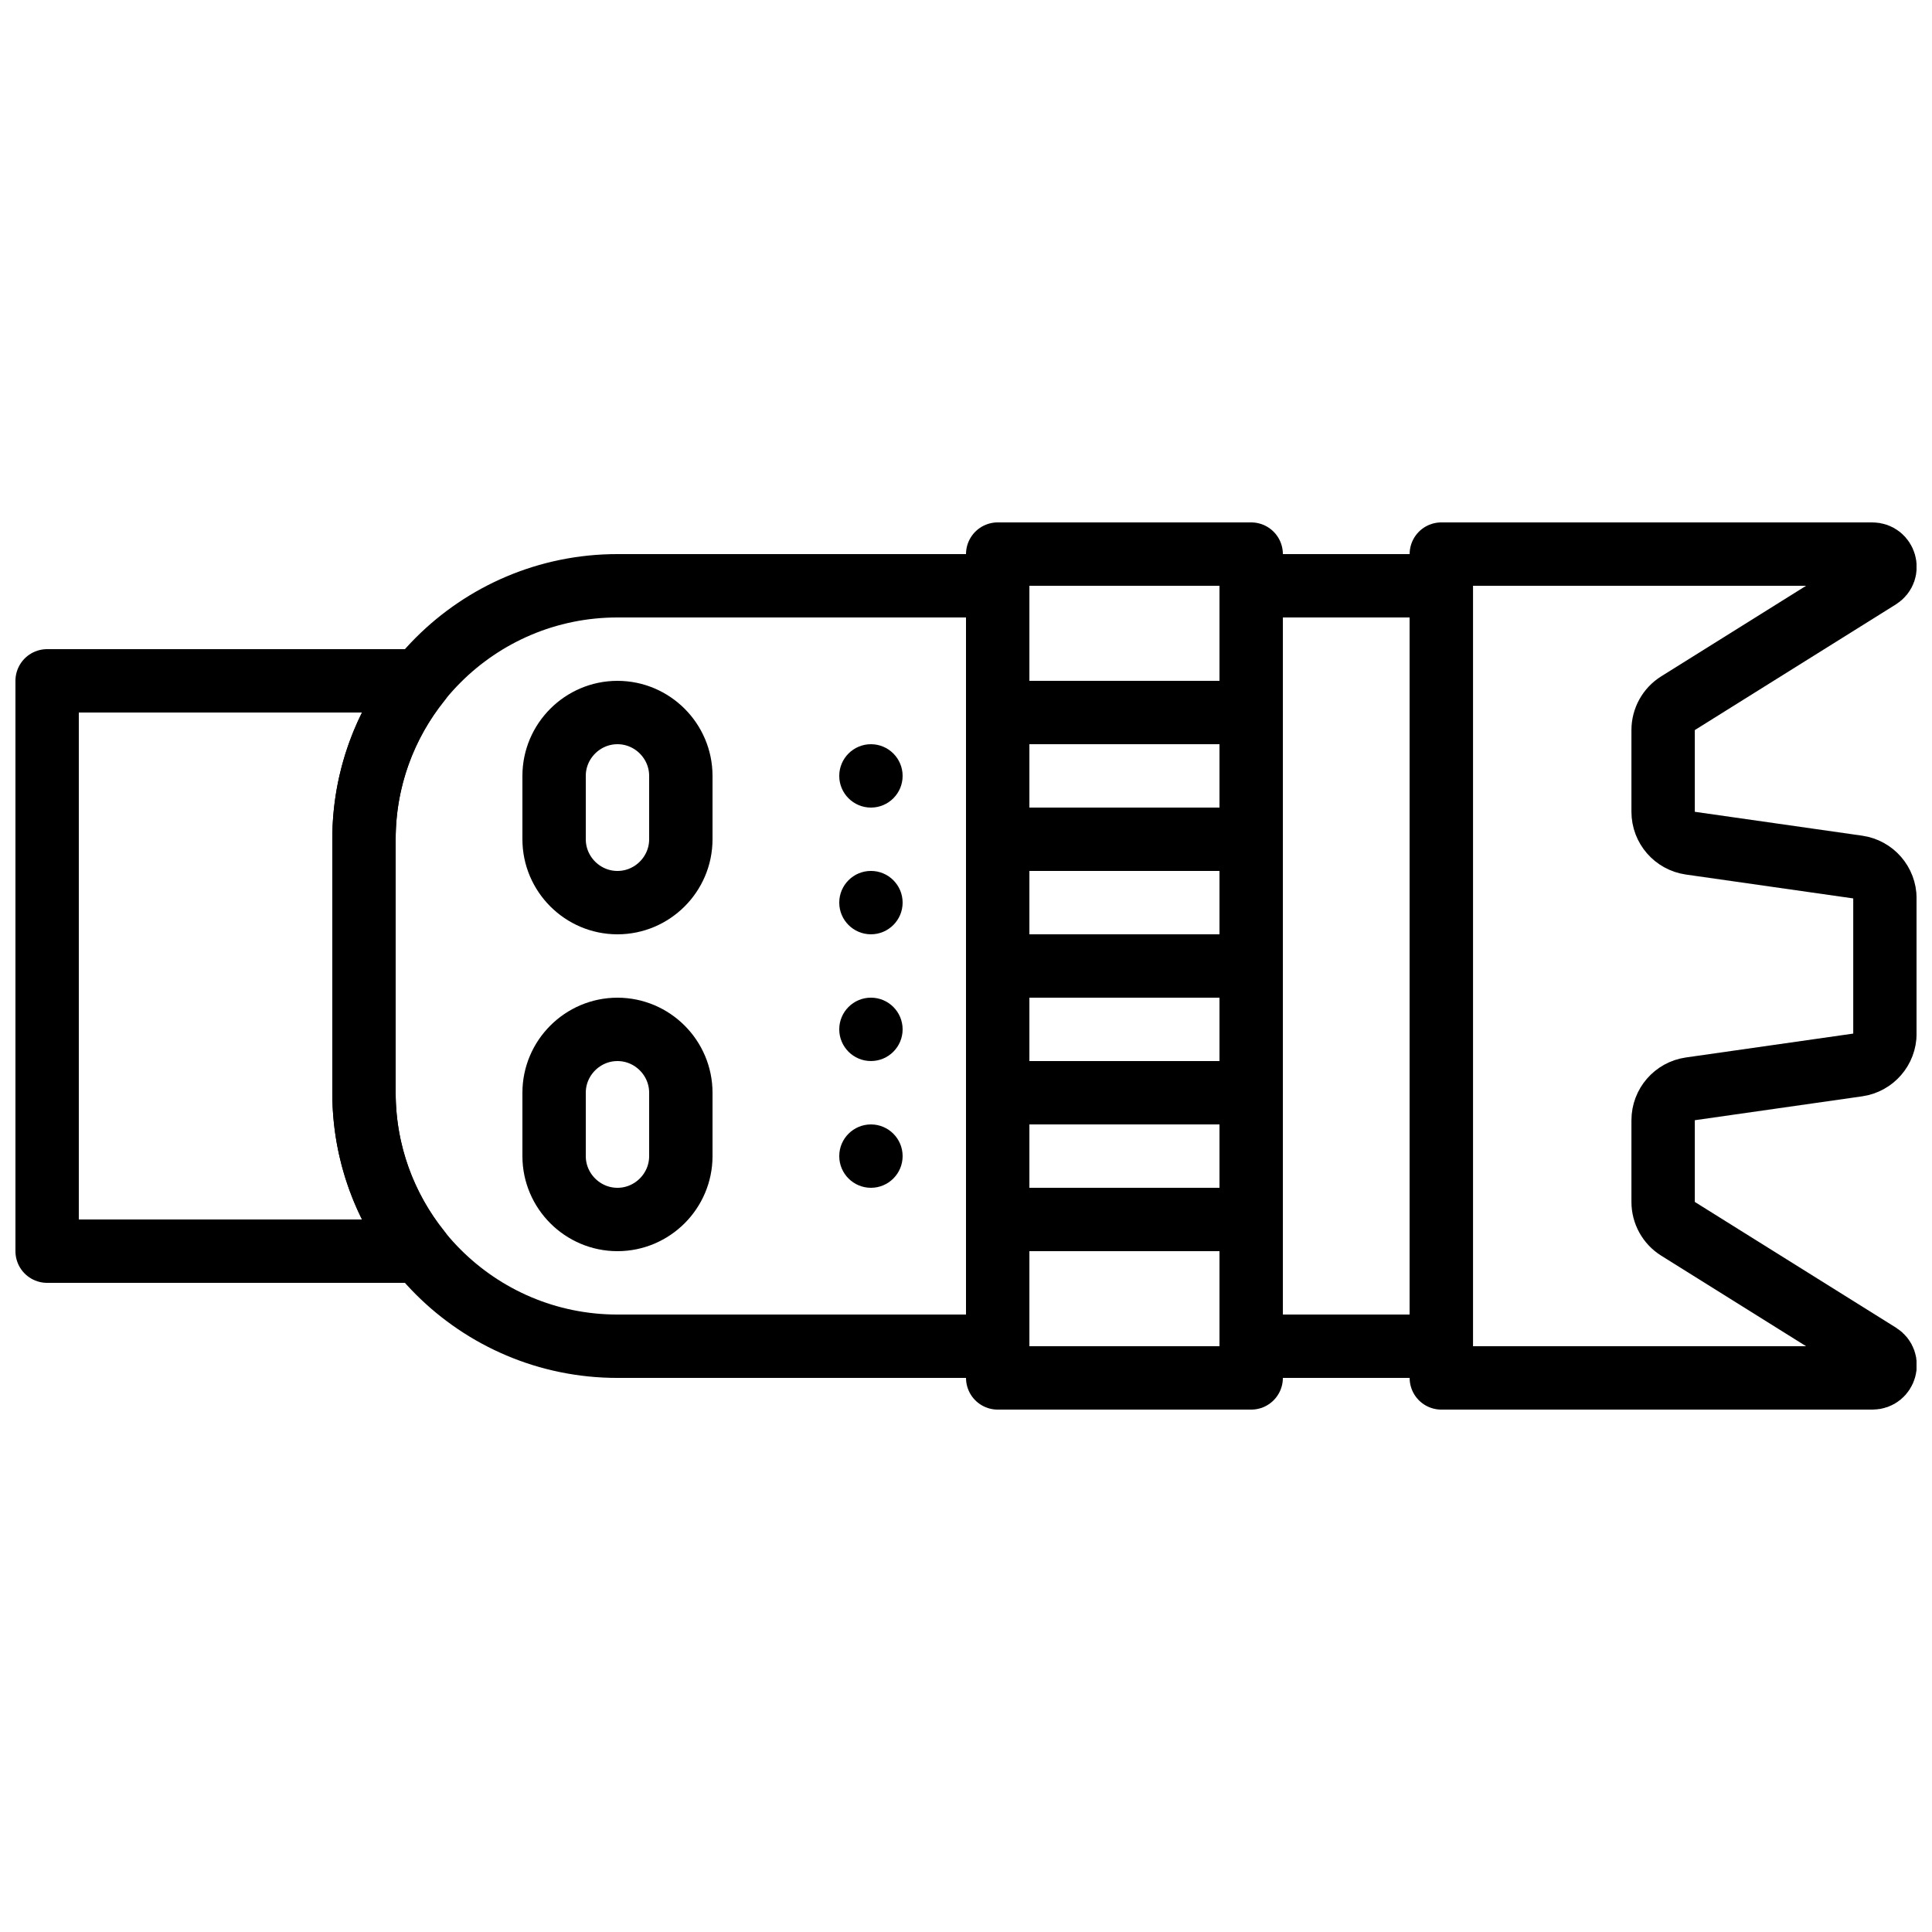
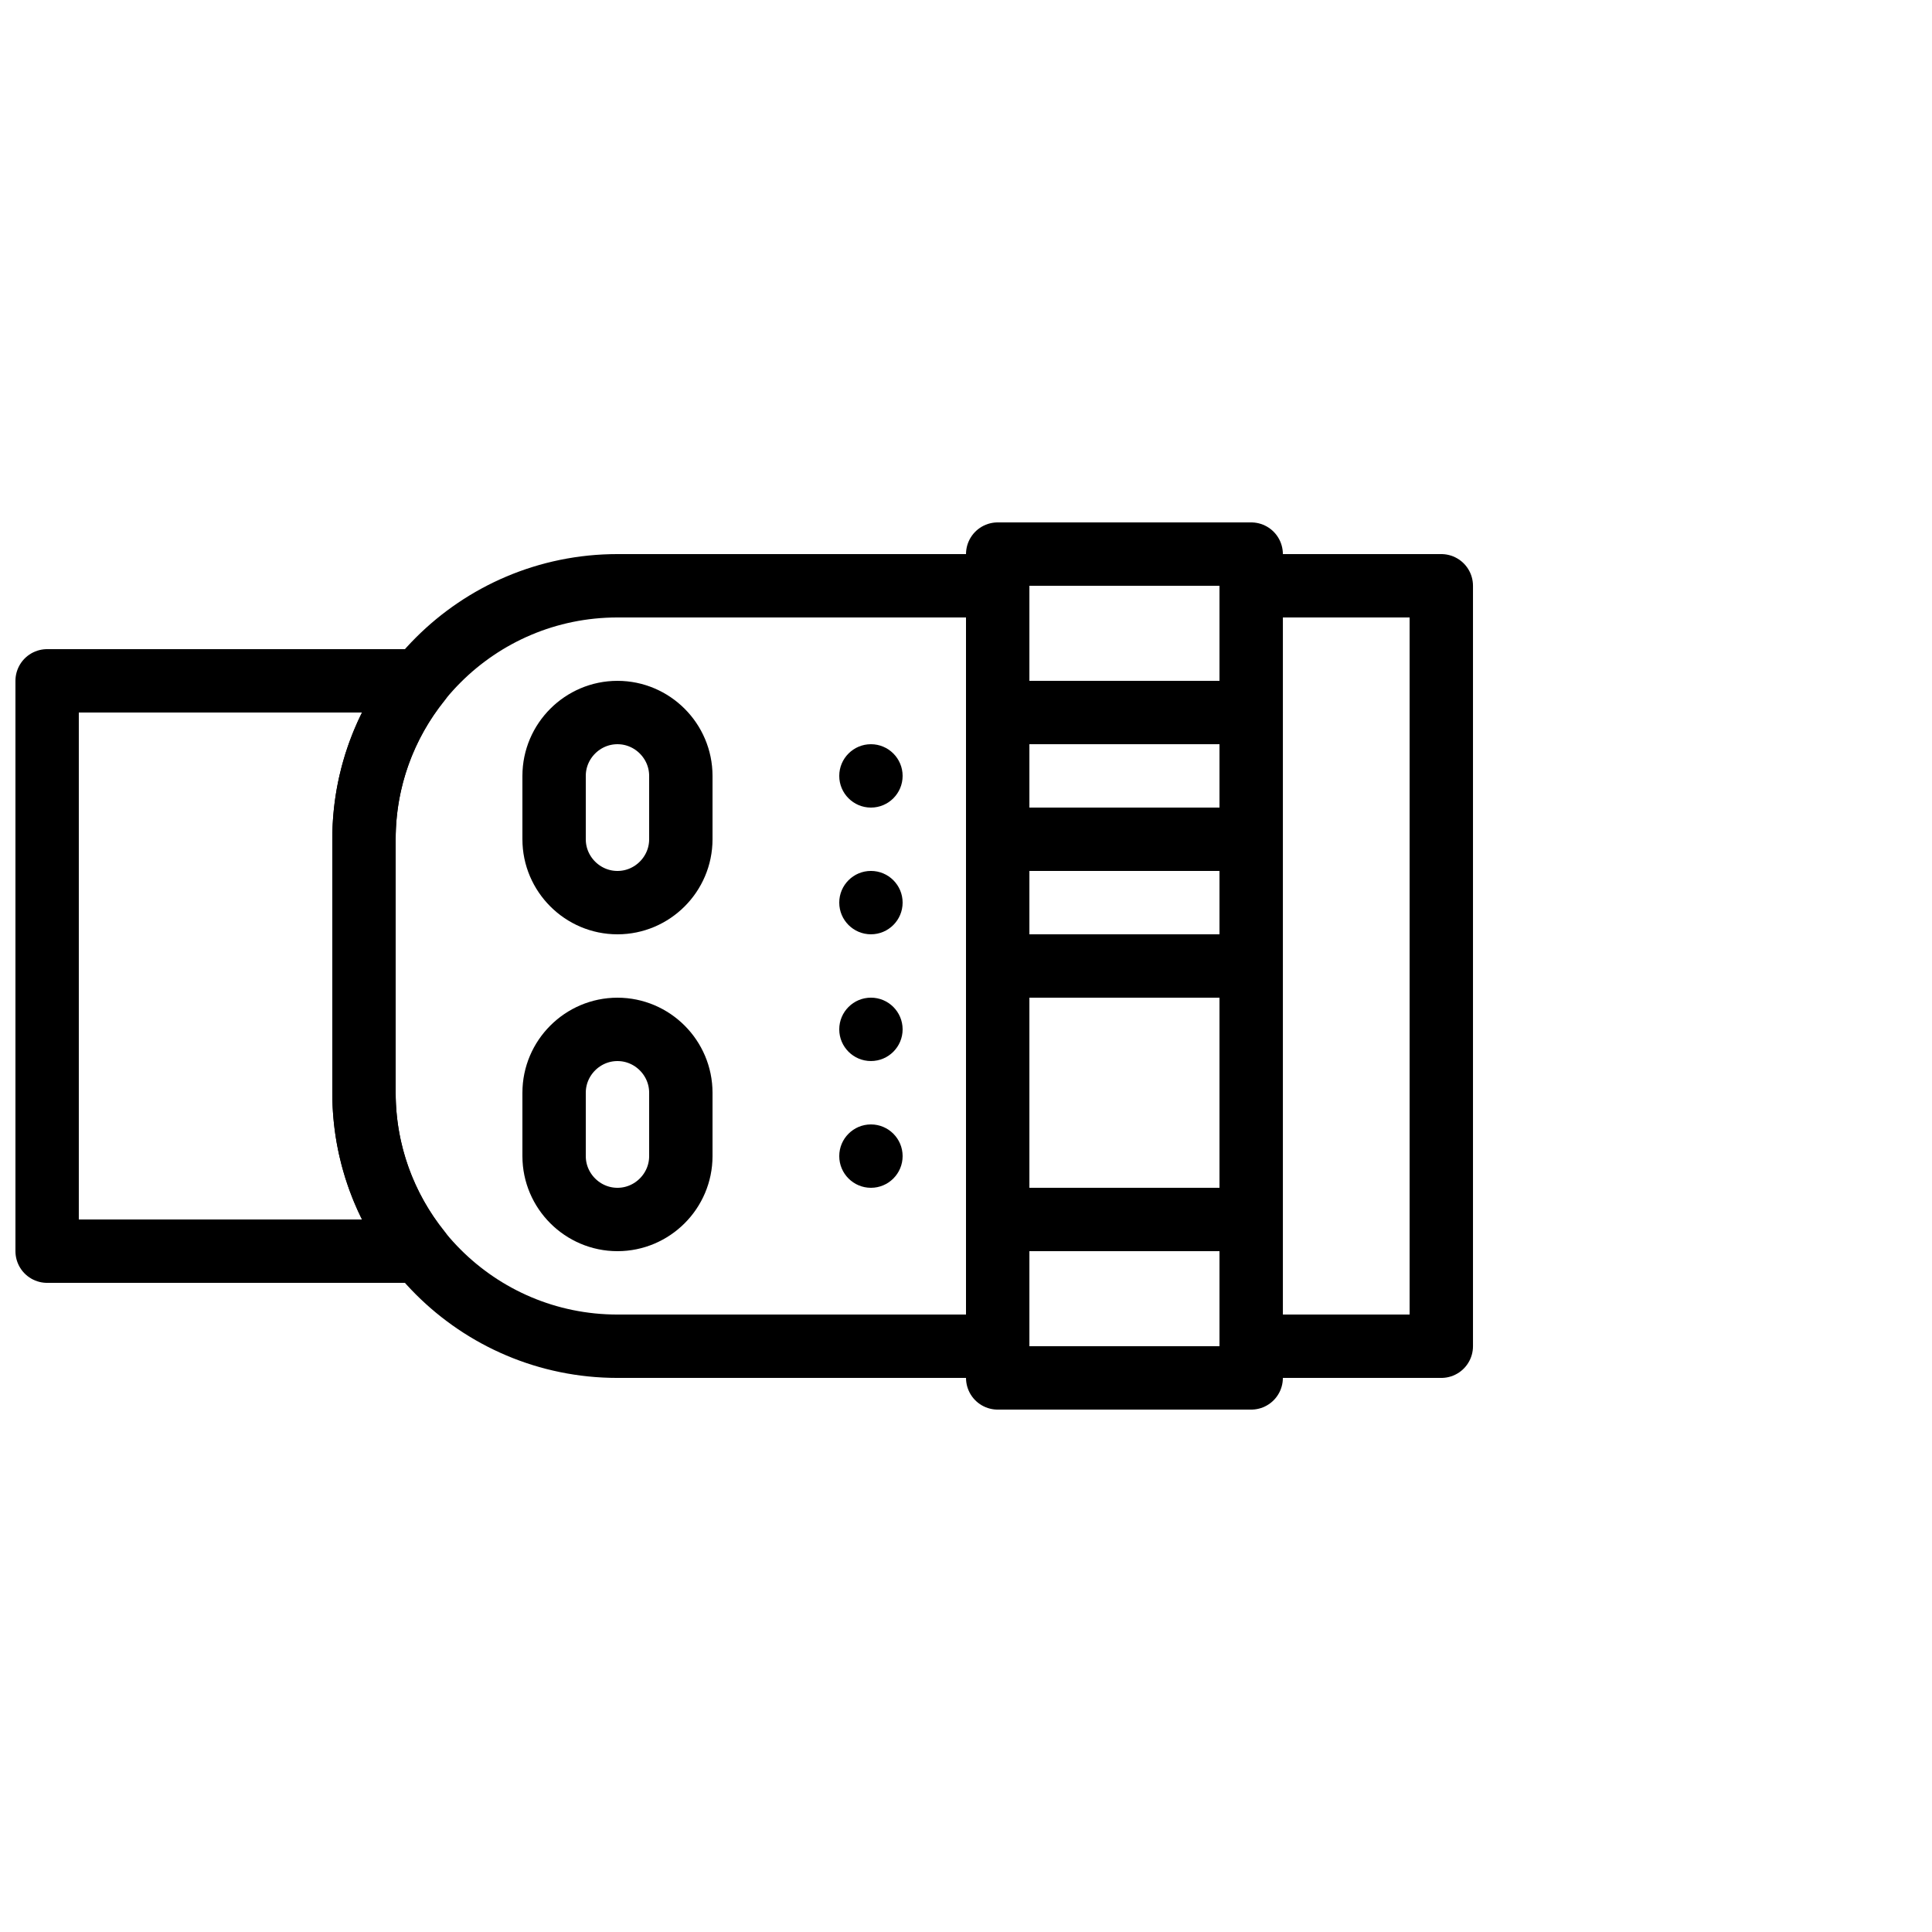
<svg xmlns="http://www.w3.org/2000/svg" width="800px" height="800px" version="1.1" viewBox="144 144 512 512">
  <defs>
    <clipPath id="b">
-       <path d="m517 282h134.9v236h-134.9z" />
+       <path d="m517 282v236h-134.9z" />
    </clipPath>
    <clipPath id="a">
      <path d="m148.09 316h115.91v168h-115.91z" />
    </clipPath>
  </defs>
  <path d="m366.41 349.62c0-4.633 3.762-8.395 8.398-8.395 4.633 0 8.395 3.762 8.395 8.395 0 4.637-3.762 8.398-8.395 8.398-4.637 0-8.398-3.762-8.398-8.398" fill-rule="evenodd" />
  <path d="m366.41 383.2c0-4.633 3.762-8.395 8.398-8.395 4.633 0 8.395 3.762 8.395 8.395 0 4.637-3.762 8.398-8.395 8.398-4.637 0-8.398-3.762-8.398-8.398" fill-rule="evenodd" />
  <path d="m366.41 416.79c0-4.637 3.762-8.398 8.398-8.398 4.633 0 8.395 3.762 8.395 8.398 0 4.633-3.762 8.395-8.395 8.395-4.637 0-8.398-3.762-8.398-8.395" fill-rule="evenodd" />
  <path d="m366.41 450.38c0-4.633 3.762-8.395 8.398-8.395 4.633 0 8.395 3.762 8.395 8.395 0 4.637-3.762 8.398-8.395 8.398-4.637 0-8.398-3.762-8.398-8.398" fill-rule="evenodd" />
  <g clip-path="url(#b)">
    <path transform="matrix(8.397 0 0 8.397 156.49 290.84)" d="m57.607 26h-13.606v-26h13.601c0.403 0 0.554 0.528 0.213 0.741l-6.344 3.965c-0.293 0.183-0.47 0.503-0.47 0.848v2.579c0 0.497 0.366 0.919 0.858 0.99l5.283 0.754c0.493 0.071 0.859 0.493 0.859 0.99v4.266c0 0.497-0.366 0.919-0.859 0.99l-5.283 0.754c-0.492 0.071-0.858 0.493-0.858 0.99v2.579c0 0.345 0.177 0.665 0.47 0.848l6.348 3.967c0.34 0.213 0.19 0.739-0.212 0.739zm0 0" fill="none" stroke="#000000" stroke-linecap="round" stroke-linejoin="round" stroke-width="2" />
  </g>
  <g clip-path="url(#a)">
    <path transform="matrix(8.397 0 0 8.397 156.49 290.84)" d="m10 17v-8c0-1.893 0.661-3.63 1.76-5h-11.76v18h11.76c-1.099-1.37-1.76-3.107-1.76-5zm0 0" fill="none" stroke="#000000" stroke-linecap="round" stroke-linejoin="round" stroke-width="2" />
  </g>
  <path transform="matrix(8.397 0 0 8.397 156.49 290.84)" d="m30 26h8v-26h-8zm0 0" fill="none" stroke="#000000" stroke-linecap="round" stroke-linejoin="round" stroke-width="2" />
  <path transform="matrix(8.397 0 0 8.397 156.49 290.84)" d="m30 1h-12c-4.418 0-8 3.582-8 8v8c0 4.418 3.582 8 8 8h12zm0 0" fill="none" stroke="#000000" stroke-linecap="round" stroke-linejoin="round" stroke-width="2" />
  <path transform="matrix(8.397 0 0 8.397 156.49 290.84)" d="m38 25h6v-24h-6zm0 0" fill="none" stroke="#000000" stroke-linecap="round" stroke-linejoin="round" stroke-width="2" />
  <path transform="matrix(8.397 0 0 8.397 156.49 290.84)" d="m30 21h8" fill="none" stroke="#000000" stroke-linecap="round" stroke-linejoin="round" stroke-width="2" />
-   <path transform="matrix(8.397 0 0 8.397 156.49 290.84)" d="m30 17h8" fill="none" stroke="#000000" stroke-linecap="round" stroke-linejoin="round" stroke-width="2" />
  <path transform="matrix(8.397 0 0 8.397 156.49 290.84)" d="m30 13h8" fill="none" stroke="#000000" stroke-linecap="round" stroke-linejoin="round" stroke-width="2" />
  <path transform="matrix(8.397 0 0 8.397 156.49 290.84)" d="m30 9h8" fill="none" stroke="#000000" stroke-linecap="round" stroke-linejoin="round" stroke-width="2" />
  <path transform="matrix(8.397 0 0 8.397 156.49 290.84)" d="m30 5h8" fill="none" stroke="#000000" stroke-linecap="round" stroke-linejoin="round" stroke-width="2" />
  <path transform="matrix(8.397 0 0 8.397 156.49 290.84)" d="m18 21c-1.1 0-2-0.9-2-2v-2c0-1.1 0.9-2 2-2 1.1 0 2 0.9 2 2v2c0 1.1-0.9 2-2 2zm0 0" fill="none" stroke="#000000" stroke-linecap="round" stroke-linejoin="round" stroke-width="2" />
  <path transform="matrix(8.397 0 0 8.397 156.49 290.84)" d="m18 11c-1.1 0-2-0.9-2-2v-2c0-1.1 0.9-2 2-2 1.1 0 2 0.9 2 2v2c0 1.1-0.9 2-2 2zm0 0" fill="none" stroke="#000000" stroke-linecap="round" stroke-linejoin="round" stroke-width="2" />
</svg>